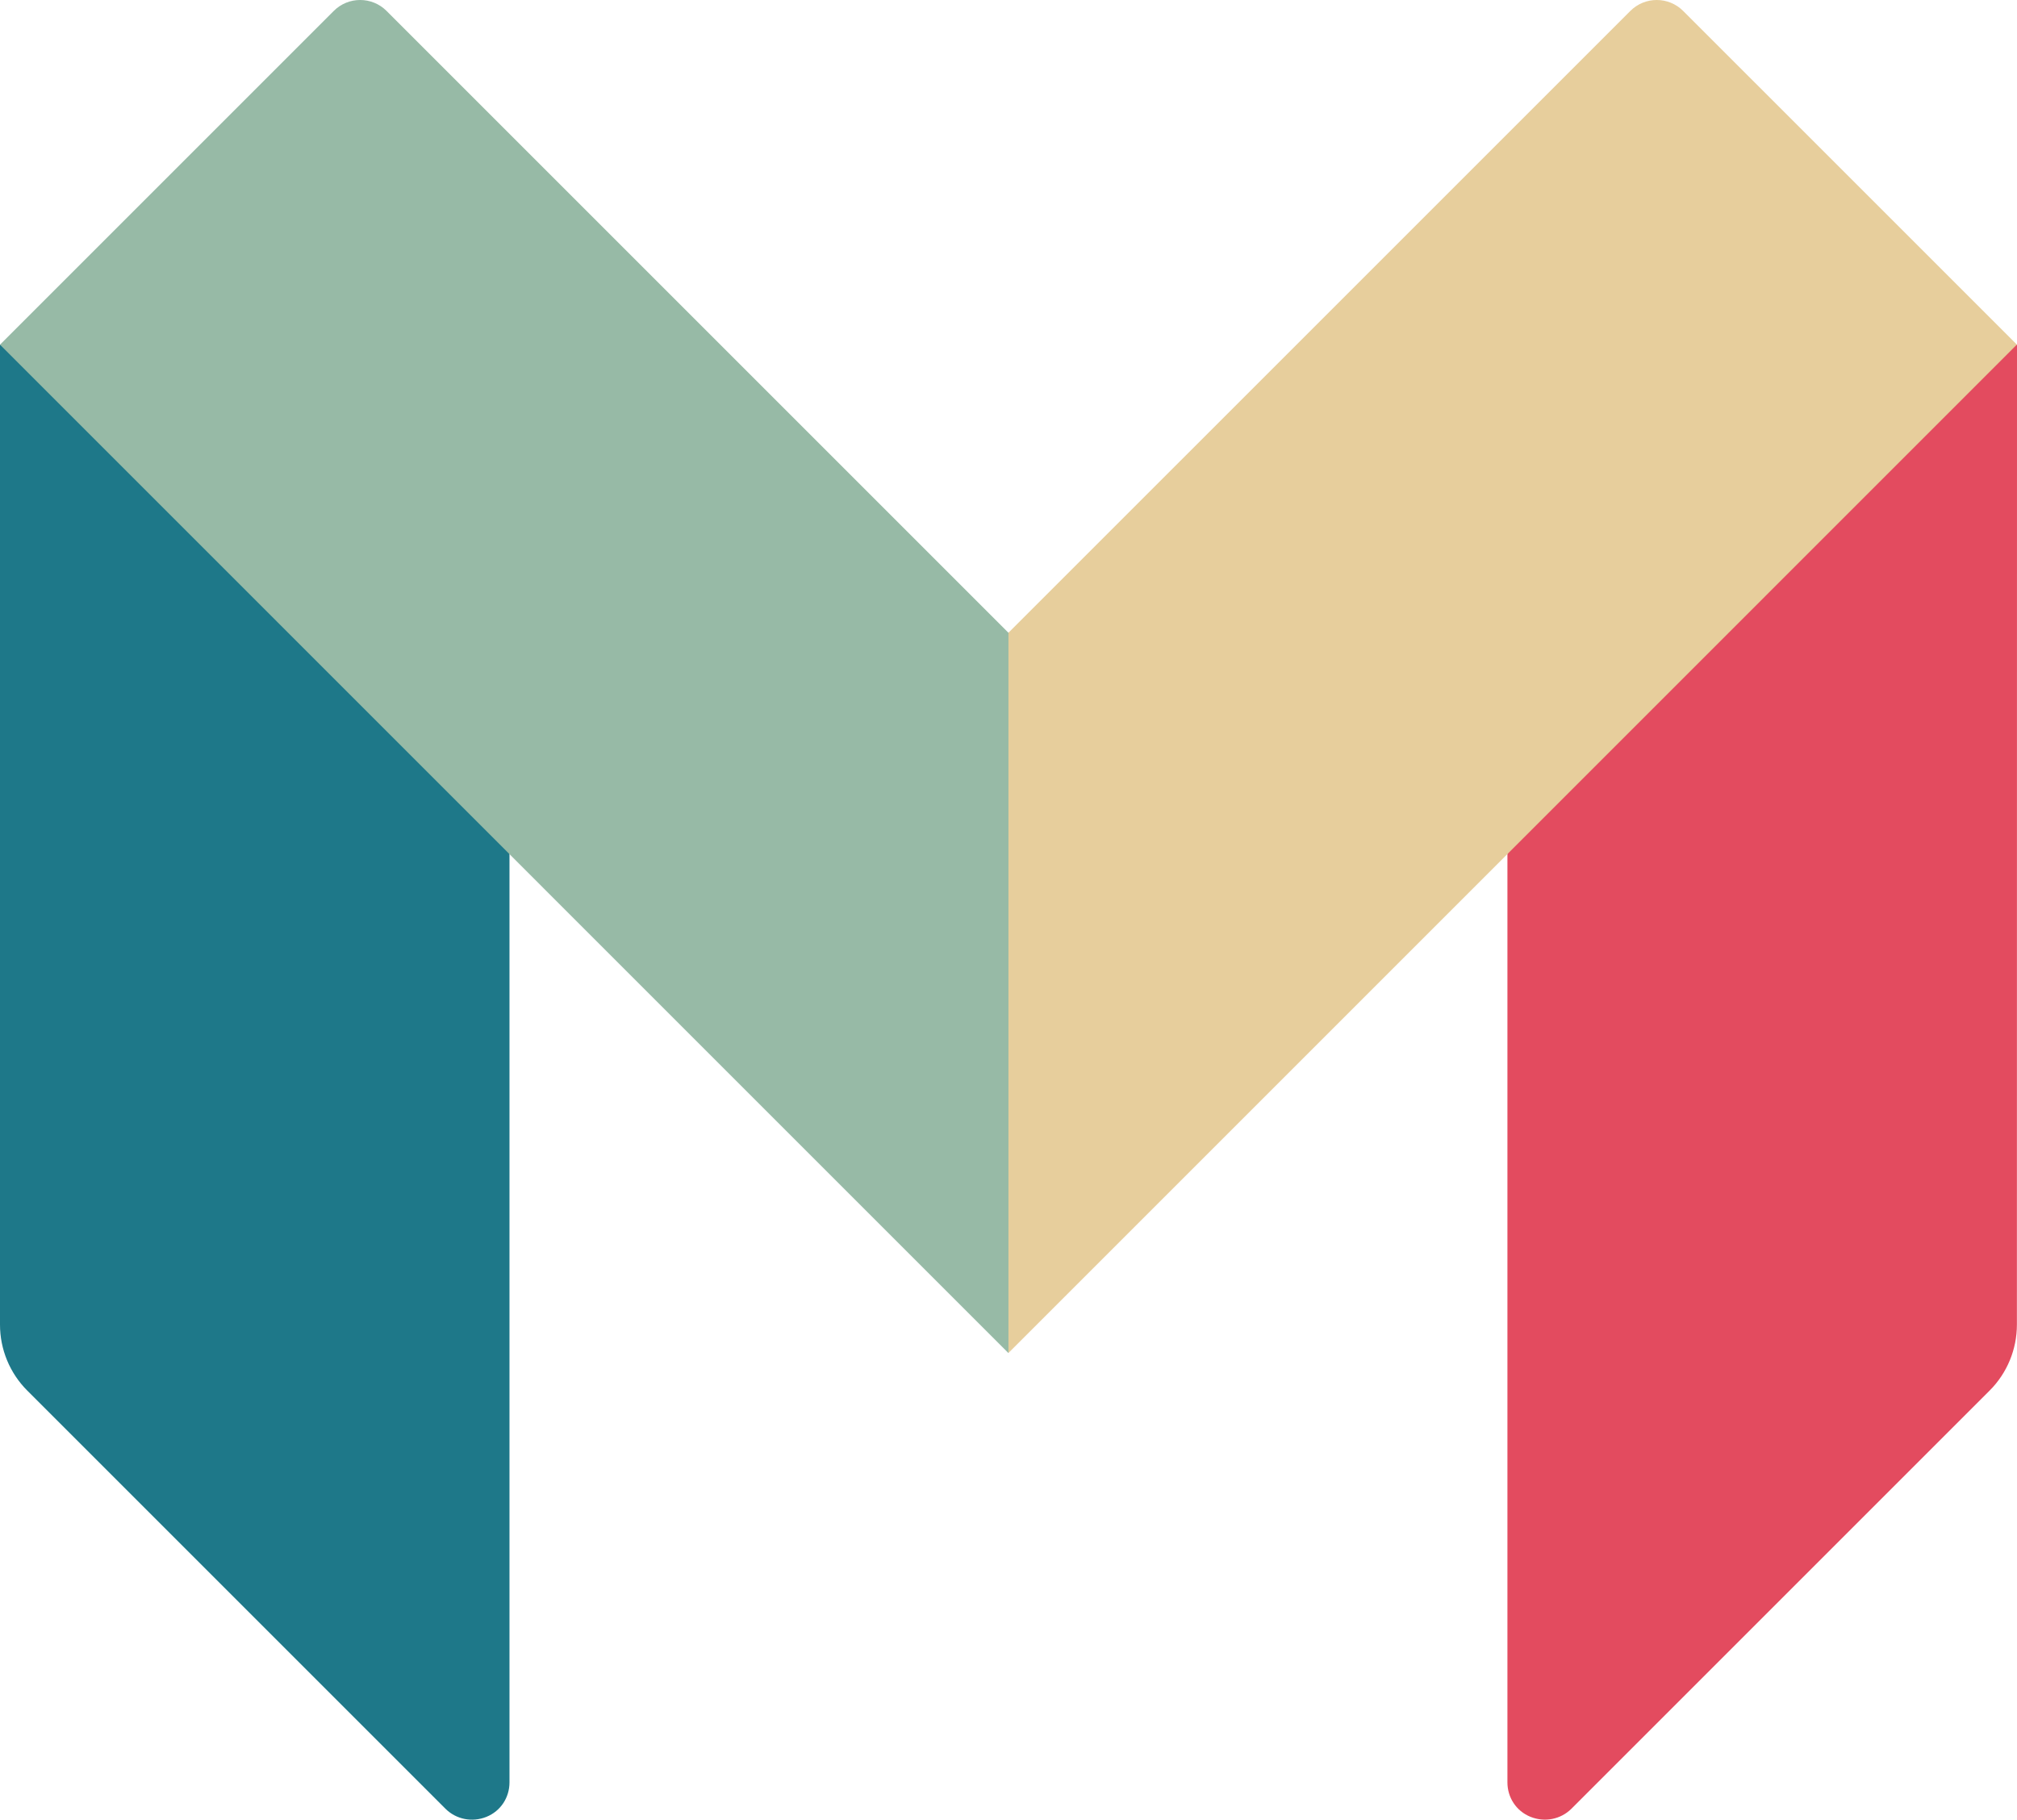
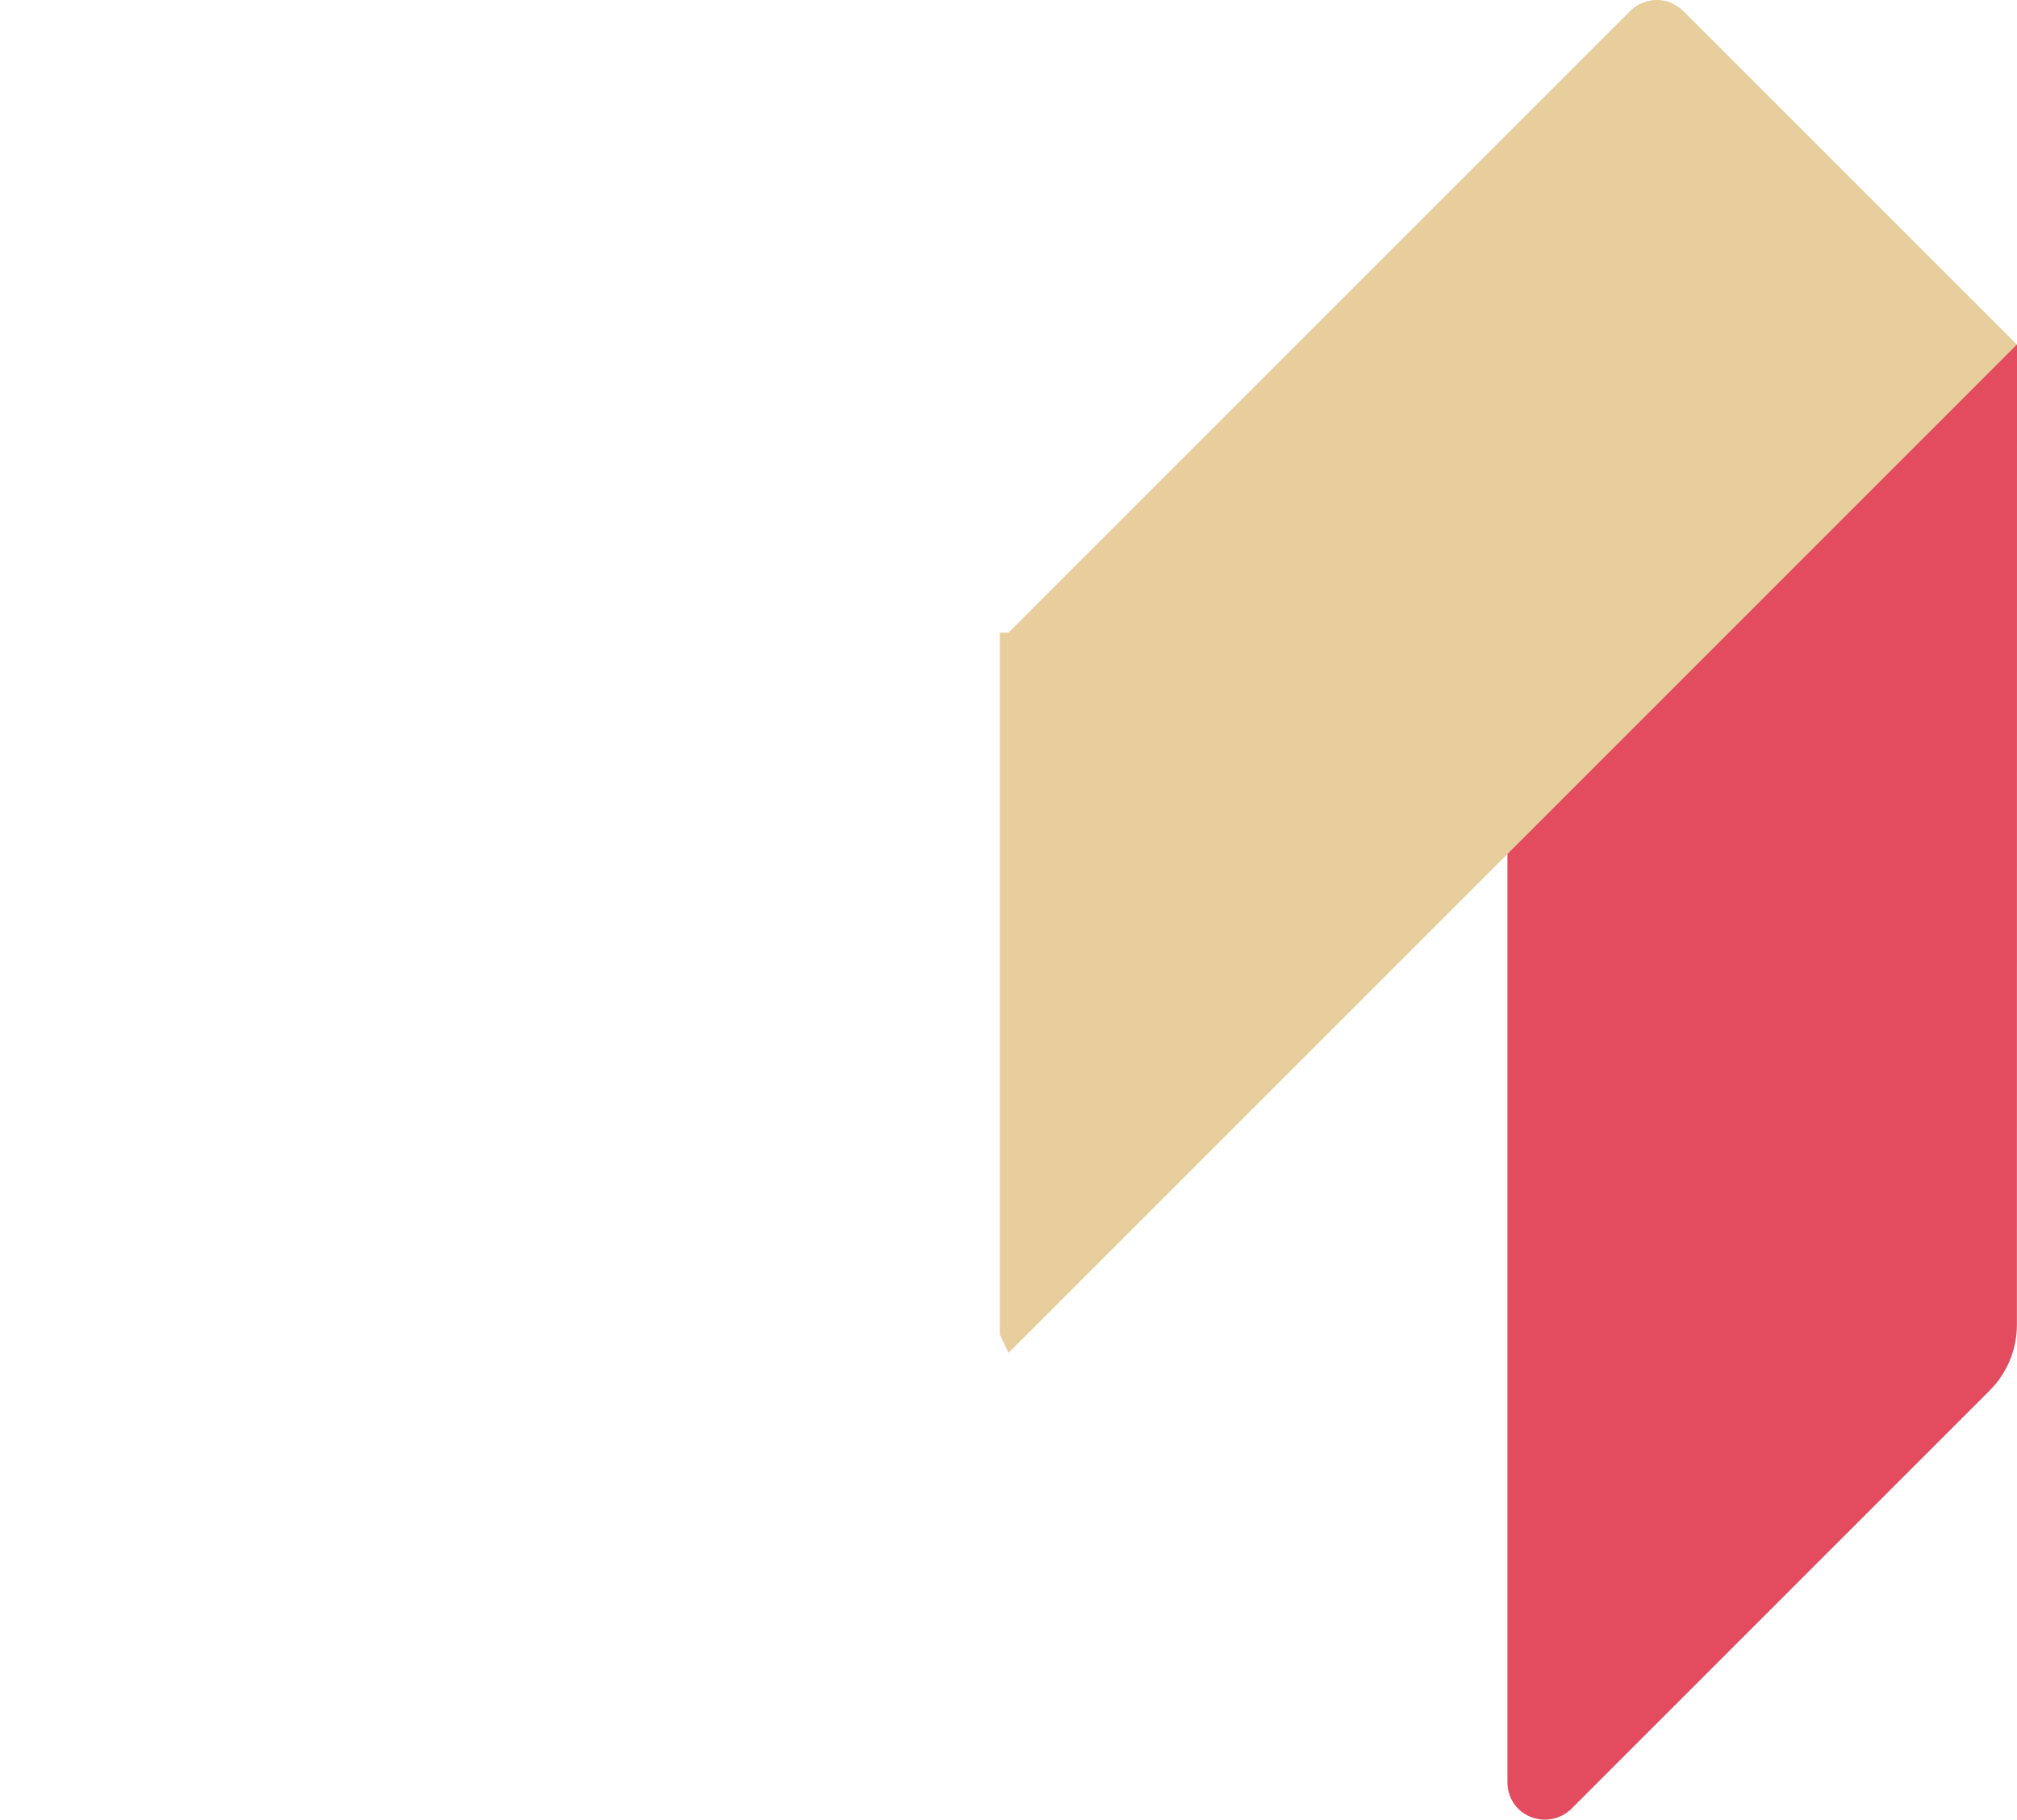
<svg xmlns="http://www.w3.org/2000/svg" id="Layer_1" data-name="Layer 1" viewBox="0 0 64 57.743">
  <path d="M63.997,42.032c0,.786-.31,1.54-.866,2.095l-13.27,13.27c-.34.337-.848.438-1.3.255s-.73-.614-.73-1.092v-29.735l15.977-15.888h.192l-.003,31.095Z" style="fill: #e34b5f;" />
  <path d="M53.407.347c-.463-.463-1.213-.463-1.676,0l-19.731,19.73h-.274v22.27l.274.585,31.996-31.997L53.407.347Z" style="fill: #e7ce9c;" />
-   <path d="M0,42.032c-.001.786.31,1.54.866,2.096l13.27,13.27c.34.337.848.438,1.3.255s.73-.614.73-1.092v-29.736L.184,10.937H0v31.095Z" style="fill: #1e7889;" />
-   <path d="M12.266.347c-.463-.463-1.213-.463-1.676,0L0,10.937l31.998,32v-22.858L12.266.347Z" style="fill: #97baa6;" />
</svg>